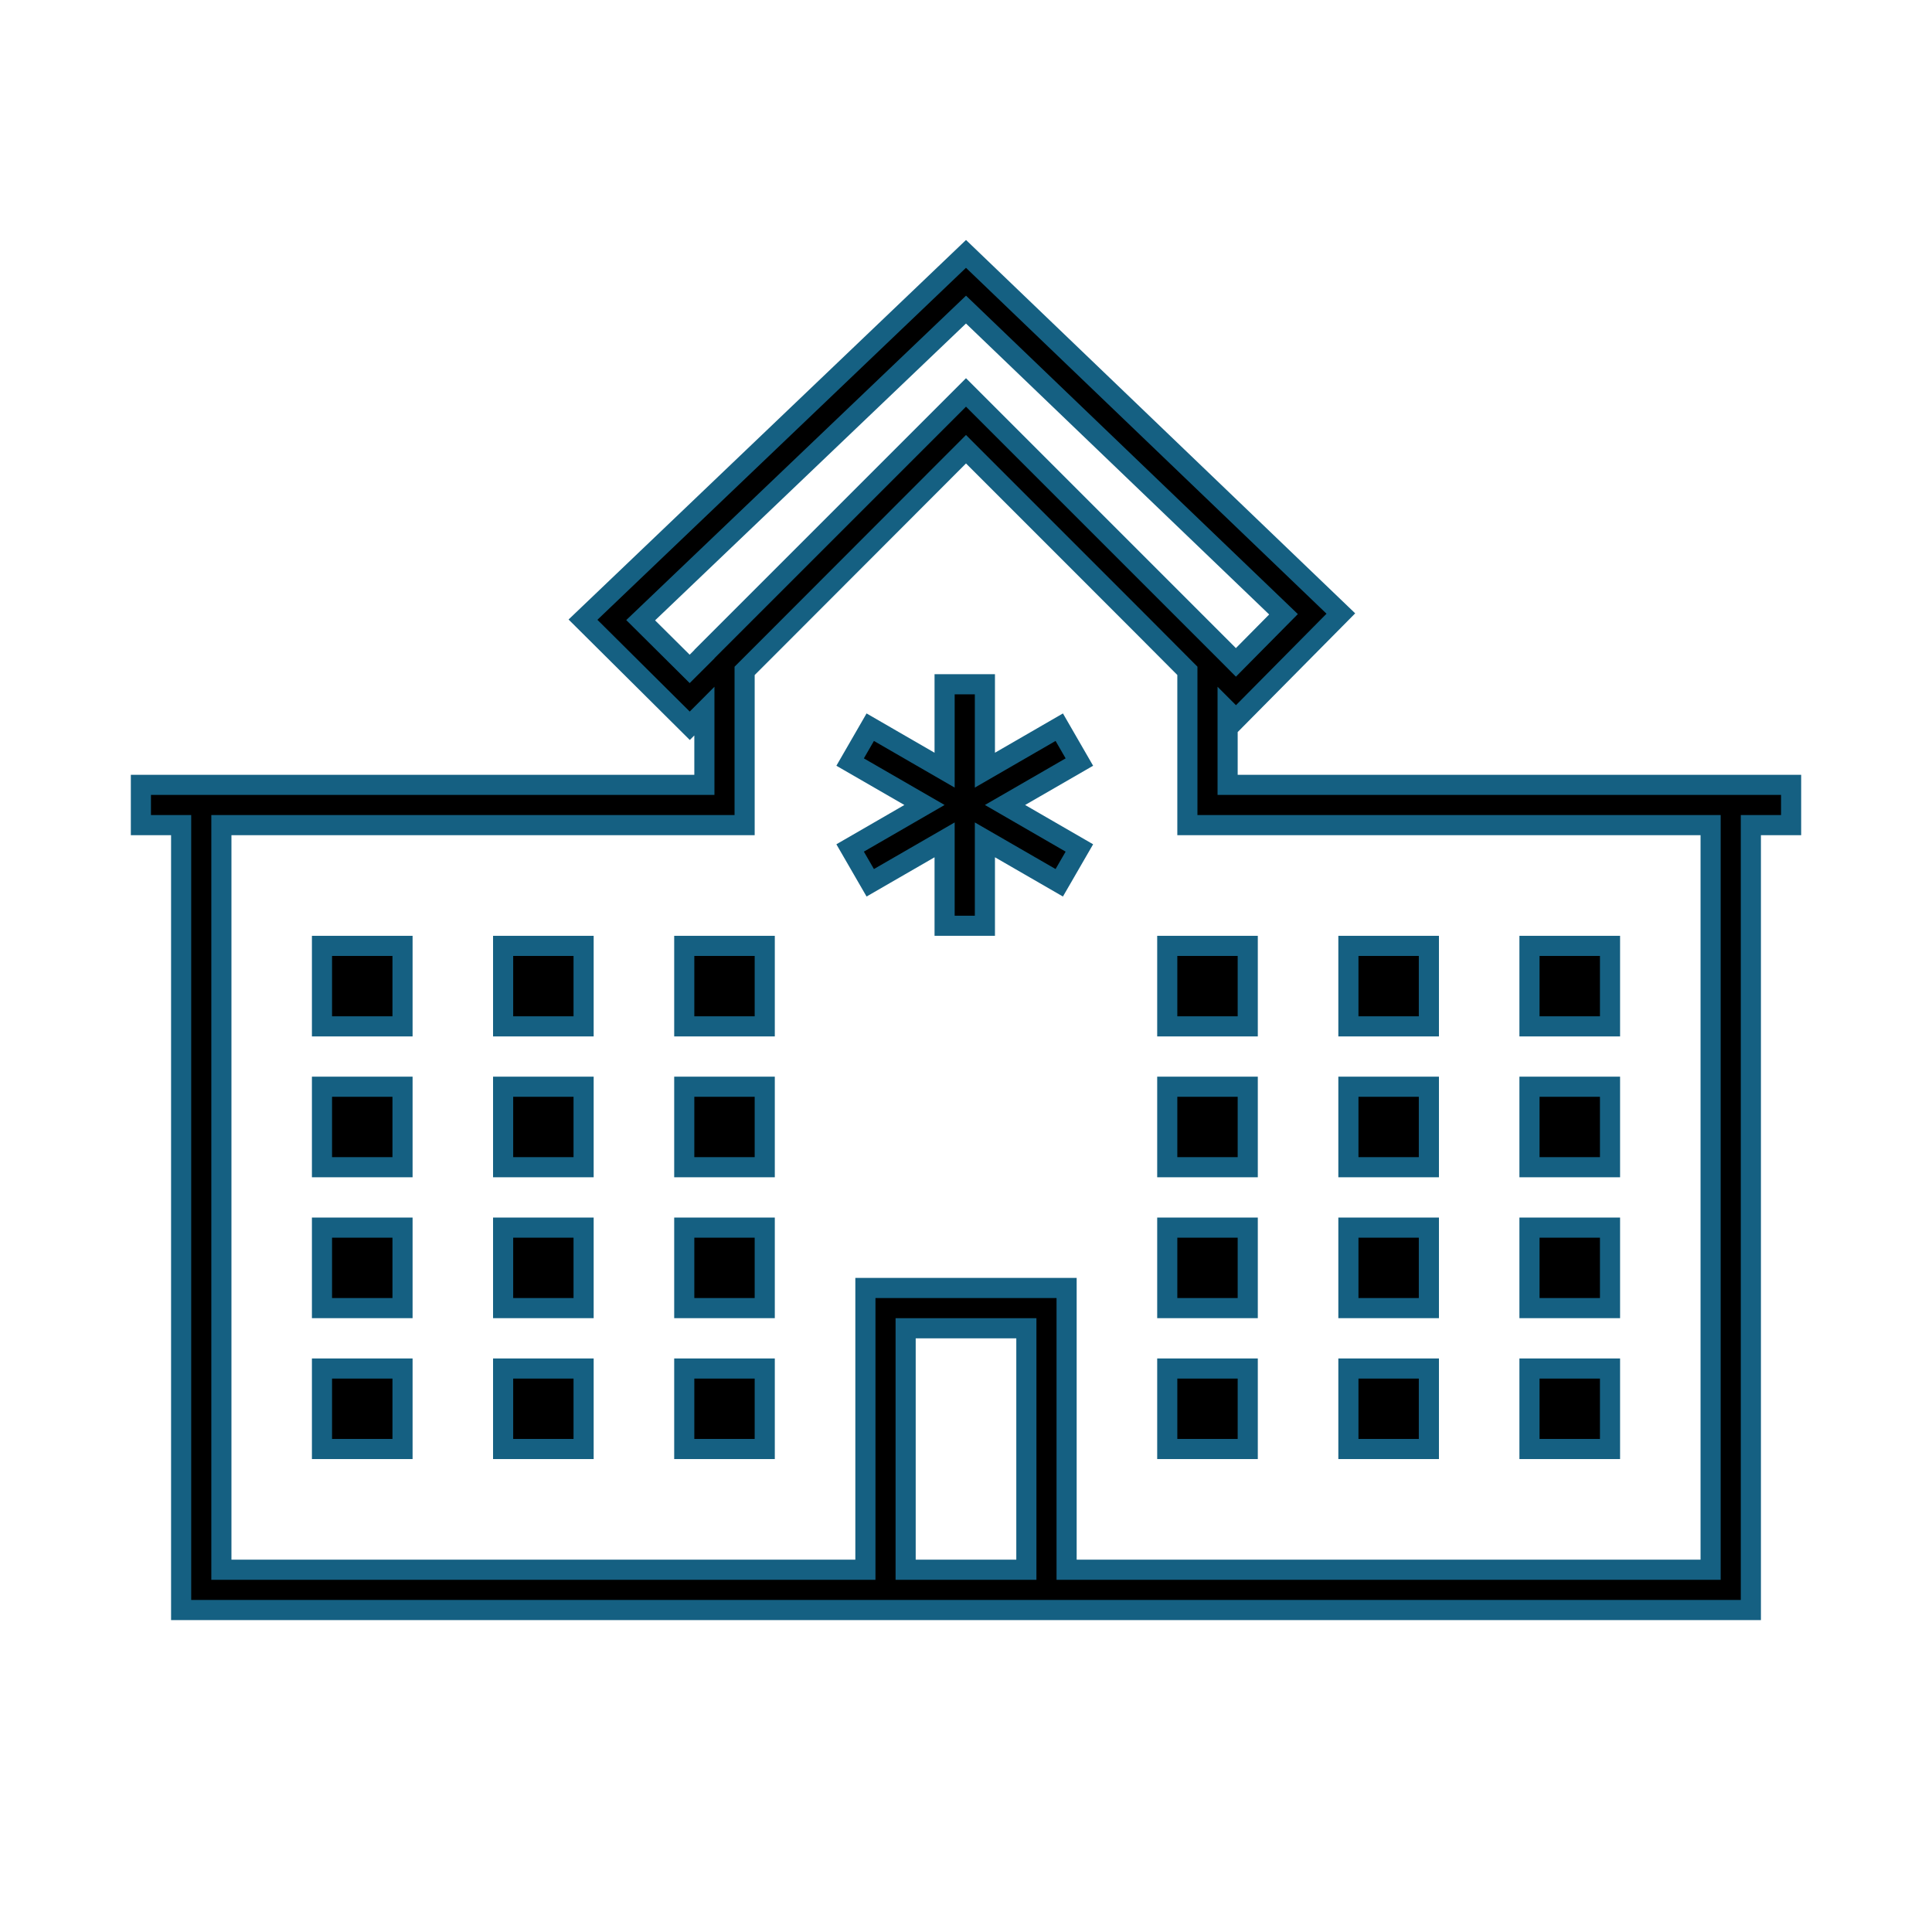
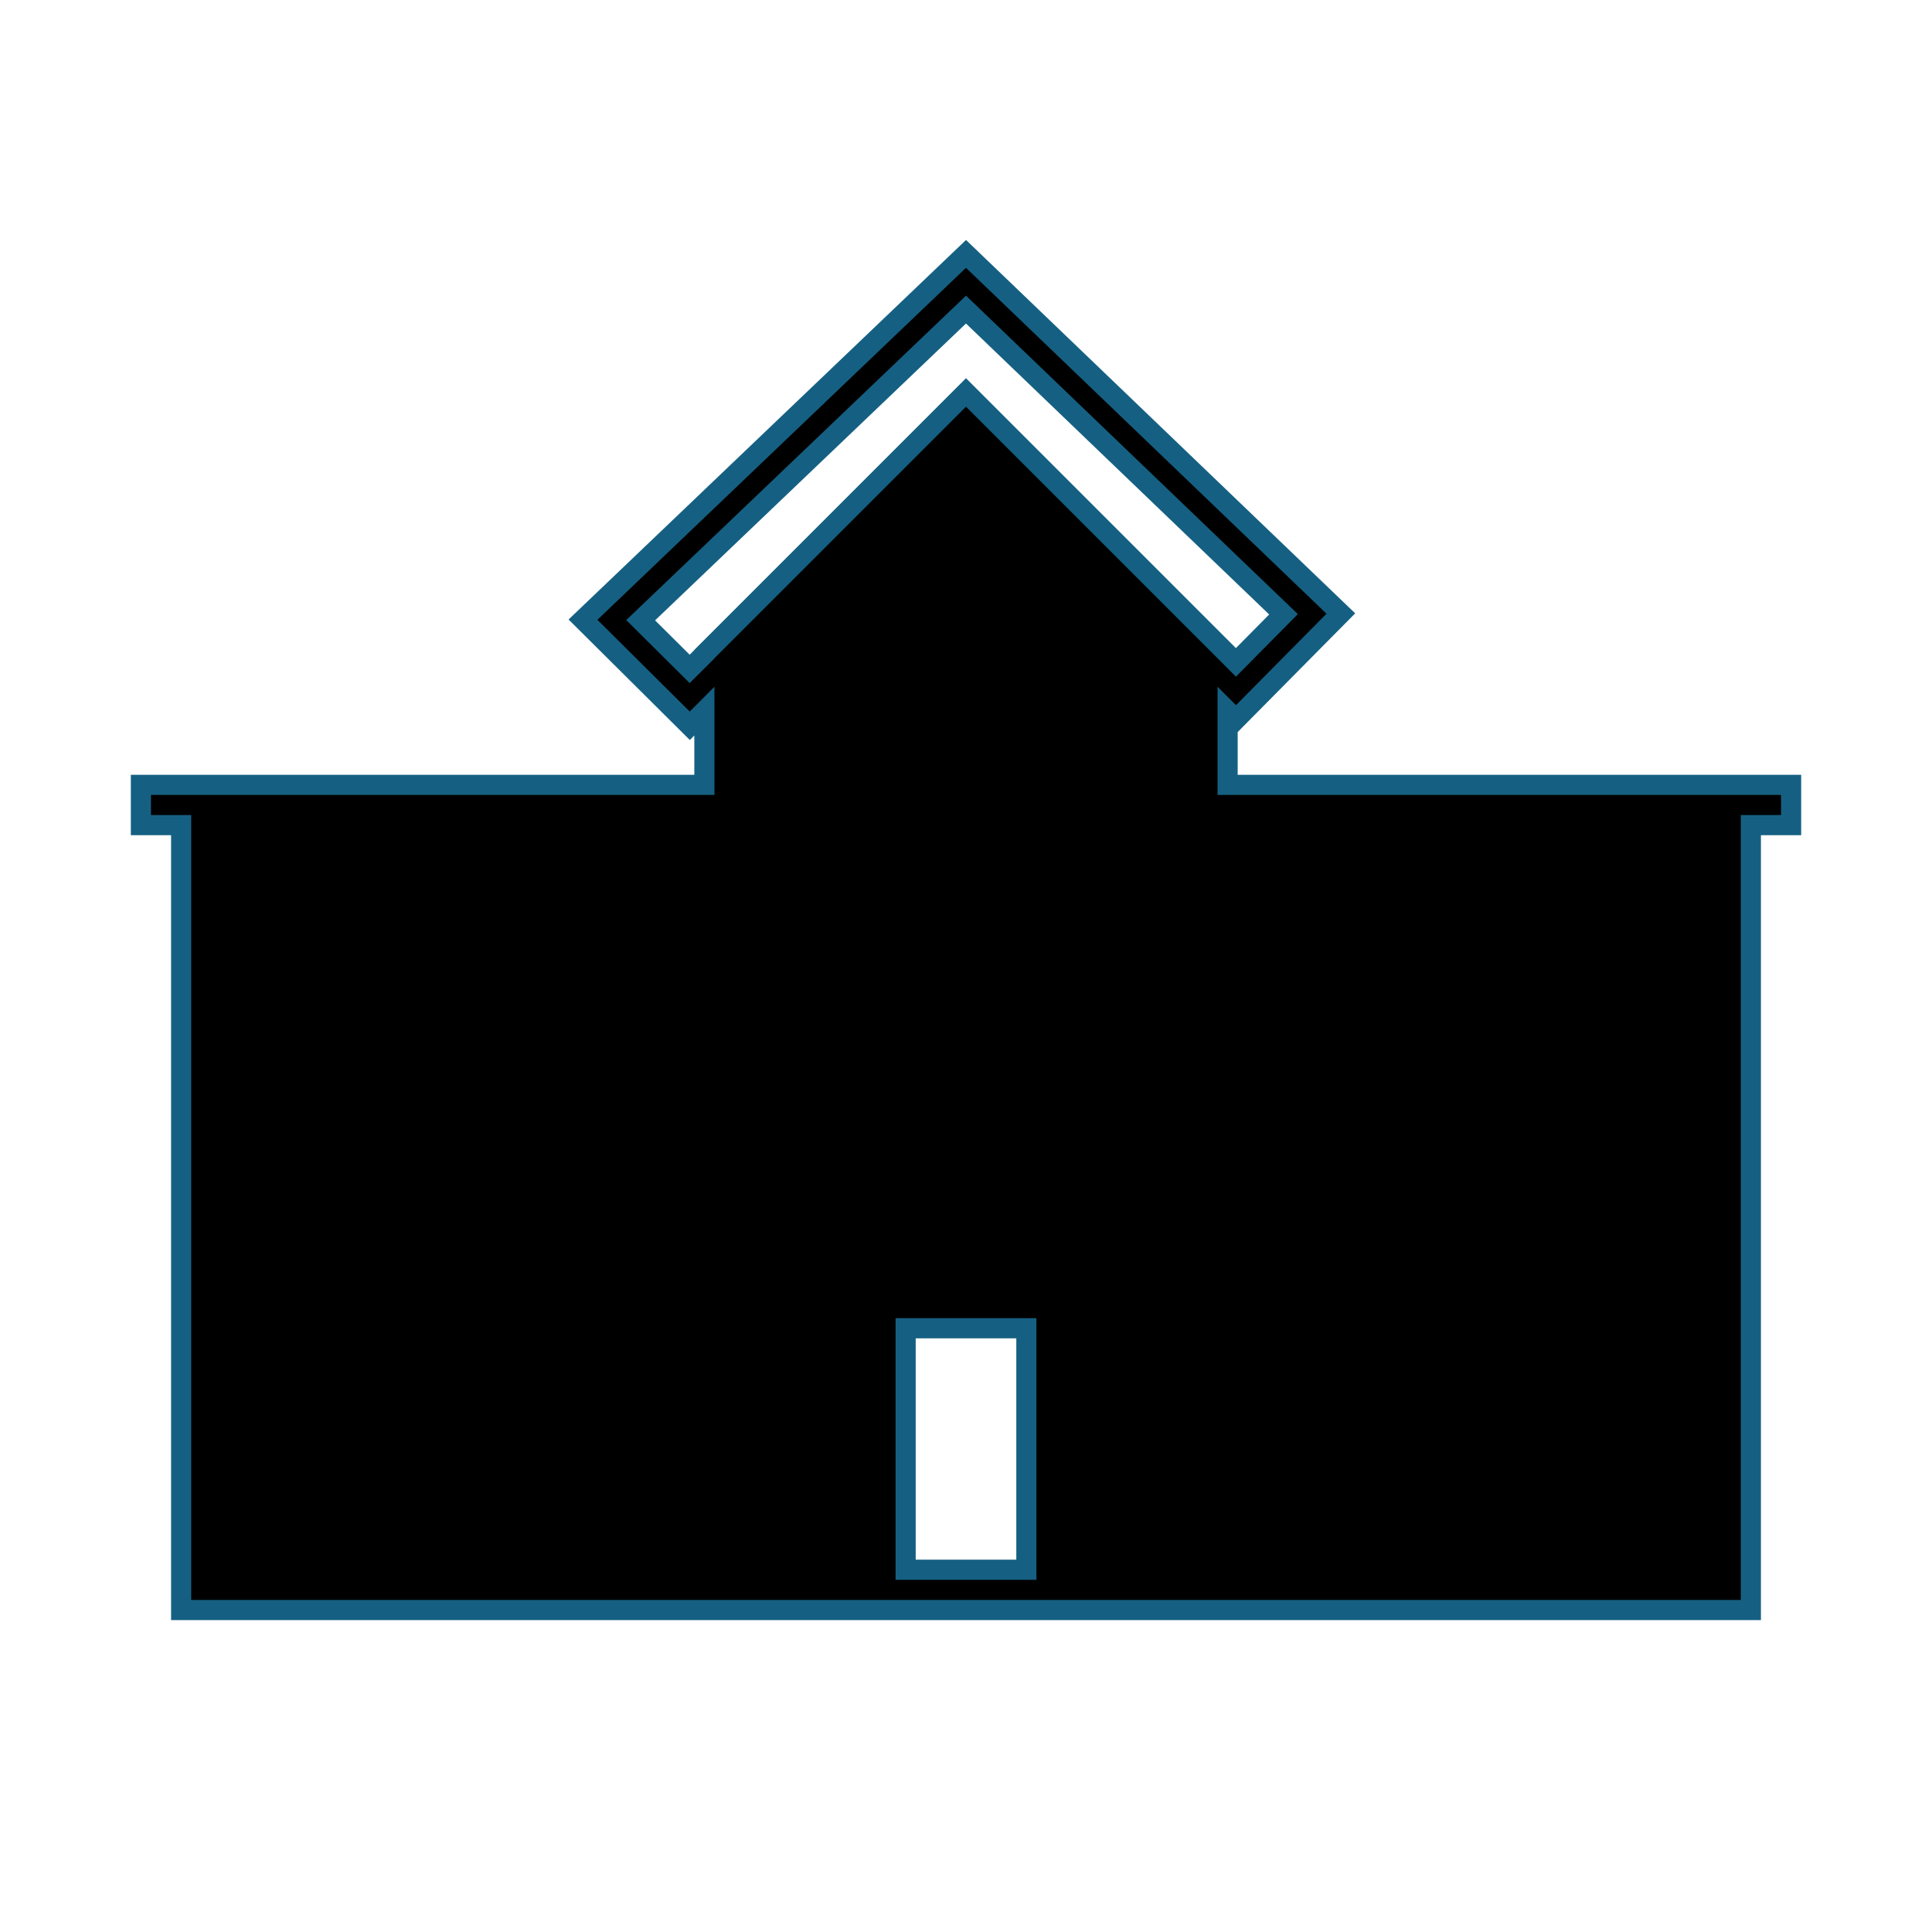
<svg xmlns="http://www.w3.org/2000/svg" width="41" height="41" xml:space="preserve" overflow="hidden">
  <g transform="translate(-730 -622)">
    <path d="M752.479 637.432 750.901 638.344 750.901 636.521 750.046 636.521 750.046 638.344 748.468 637.432 748.041 638.172 749.619 639.083 748.041 639.995 748.468 640.734 750.046 639.823 750.046 641.646 750.901 641.646 750.901 639.823 752.479 640.734 752.906 639.995 751.328 639.083 752.906 638.172 752.479 637.432Z" stroke="#156082" stroke-width="0.427" />
    <path d="M754.771 651.042 756.479 651.042 756.479 652.75 754.771 652.75Z" stroke="#156082" stroke-width="0.427" />
    <path d="M754.771 648.052 756.479 648.052 756.479 649.76 754.771 649.76Z" stroke="#156082" stroke-width="0.427" />
    <path d="M758.615 651.042 760.323 651.042 760.323 652.75 758.615 652.75Z" stroke="#156082" stroke-width="0.427" />
-     <path d="M758.615 648.052 760.323 648.052 760.323 649.76 758.615 649.76Z" stroke="#156082" stroke-width="0.427" />
    <path d="M754.771 645.062 756.479 645.062 756.479 646.77 754.771 646.77Z" stroke="#156082" stroke-width="0.427" />
    <path d="M758.615 645.062 760.323 645.062 760.323 646.77 758.615 646.77Z" stroke="#156082" stroke-width="0.427" />
    <path d="M762.458 651.042 764.167 651.042 764.167 652.75 762.458 652.75Z" stroke="#156082" stroke-width="0.427" />
    <path d="M762.458 648.052 764.167 648.052 764.167 649.76 762.458 649.76Z" stroke="#156082" stroke-width="0.427" />
    <path d="M762.458 645.062 764.167 645.062 764.167 646.77 762.458 646.77Z" stroke="#156082" stroke-width="0.427" />
    <path d="M754.771 642.073 756.479 642.073 756.479 643.781 754.771 643.781Z" stroke="#156082" stroke-width="0.427" />
    <path d="M758.615 642.073 760.323 642.073 760.323 643.781 758.615 643.781Z" stroke="#156082" stroke-width="0.427" />
    <path d="M762.458 642.073 764.167 642.073 764.167 643.781 762.458 643.781Z" stroke="#156082" stroke-width="0.427" />
    <path d="M736.833 651.042 738.542 651.042 738.542 652.75 736.833 652.75Z" stroke="#156082" stroke-width="0.427" />
-     <path d="M736.833 648.052 738.542 648.052 738.542 649.76 736.833 649.76Z" stroke="#156082" stroke-width="0.427" />
    <path d="M740.677 651.042 742.385 651.042 742.385 652.75 740.677 652.75Z" stroke="#156082" stroke-width="0.427" />
    <path d="M740.677 648.052 742.385 648.052 742.385 649.76 740.677 649.76Z" stroke="#156082" stroke-width="0.427" />
-     <path d="M736.833 645.062 738.542 645.062 738.542 646.77 736.833 646.77Z" stroke="#156082" stroke-width="0.427" />
    <path d="M740.677 645.062 742.385 645.062 742.385 646.77 740.677 646.77Z" stroke="#156082" stroke-width="0.427" />
    <path d="M744.521 651.042 746.229 651.042 746.229 652.75 744.521 652.75Z" stroke="#156082" stroke-width="0.427" />
-     <path d="M744.521 648.052 746.229 648.052 746.229 649.76 744.521 649.76Z" stroke="#156082" stroke-width="0.427" />
    <path d="M744.521 645.062 746.229 645.062 746.229 646.77 744.521 646.77Z" stroke="#156082" stroke-width="0.427" />
    <path d="M736.833 642.073 738.542 642.073 738.542 643.781 736.833 643.781Z" stroke="#156082" stroke-width="0.427" />
    <path d="M740.677 642.073 742.385 642.073 742.385 643.781 740.677 643.781Z" stroke="#156082" stroke-width="0.427" />
    <path d="M744.521 642.073 746.229 642.073 746.229 643.781 744.521 643.781Z" stroke="#156082" stroke-width="0.427" />
-     <path d="M767.156 638.656 756.052 638.656 756.052 637.09 756.23 637.268 758.455 635.02 750.5 627.388 742.372 635.15 744.638 637.402 744.948 637.091 744.948 638.656 732.99 638.656 732.99 639.51 733.844 639.51 733.844 656.167 767.156 656.167 767.156 639.51 768.01 639.51 768.01 638.656ZM744.636 636.195 743.596 635.162 750.5 628.57 757.238 635.036 756.228 636.057 756.052 635.88 756.052 635.88 750.5 630.328 744.948 635.88 744.948 635.884ZM749.219 655.312 749.219 650.188 751.781 650.188 751.781 655.312ZM766.302 655.312 752.635 655.312 752.635 649.333 748.365 649.333 748.365 655.312 734.698 655.312 734.698 639.51 745.802 639.51 745.802 636.237 746.375 635.664 746.375 635.664 750.5 631.533 754.25 635.284 754.25 635.284 755.198 636.236 755.198 639.51 766.302 639.51Z" stroke="#156082" stroke-width="0.427" />
+     <path d="M767.156 638.656 756.052 638.656 756.052 637.09 756.23 637.268 758.455 635.02 750.5 627.388 742.372 635.15 744.638 637.402 744.948 637.091 744.948 638.656 732.99 638.656 732.99 639.51 733.844 639.51 733.844 656.167 767.156 656.167 767.156 639.51 768.01 639.51 768.01 638.656ZM744.636 636.195 743.596 635.162 750.5 628.57 757.238 635.036 756.228 636.057 756.052 635.88 756.052 635.88 750.5 630.328 744.948 635.88 744.948 635.884ZM749.219 655.312 749.219 650.188 751.781 650.188 751.781 655.312ZZ" stroke="#156082" stroke-width="0.427" />
  </g>
</svg>